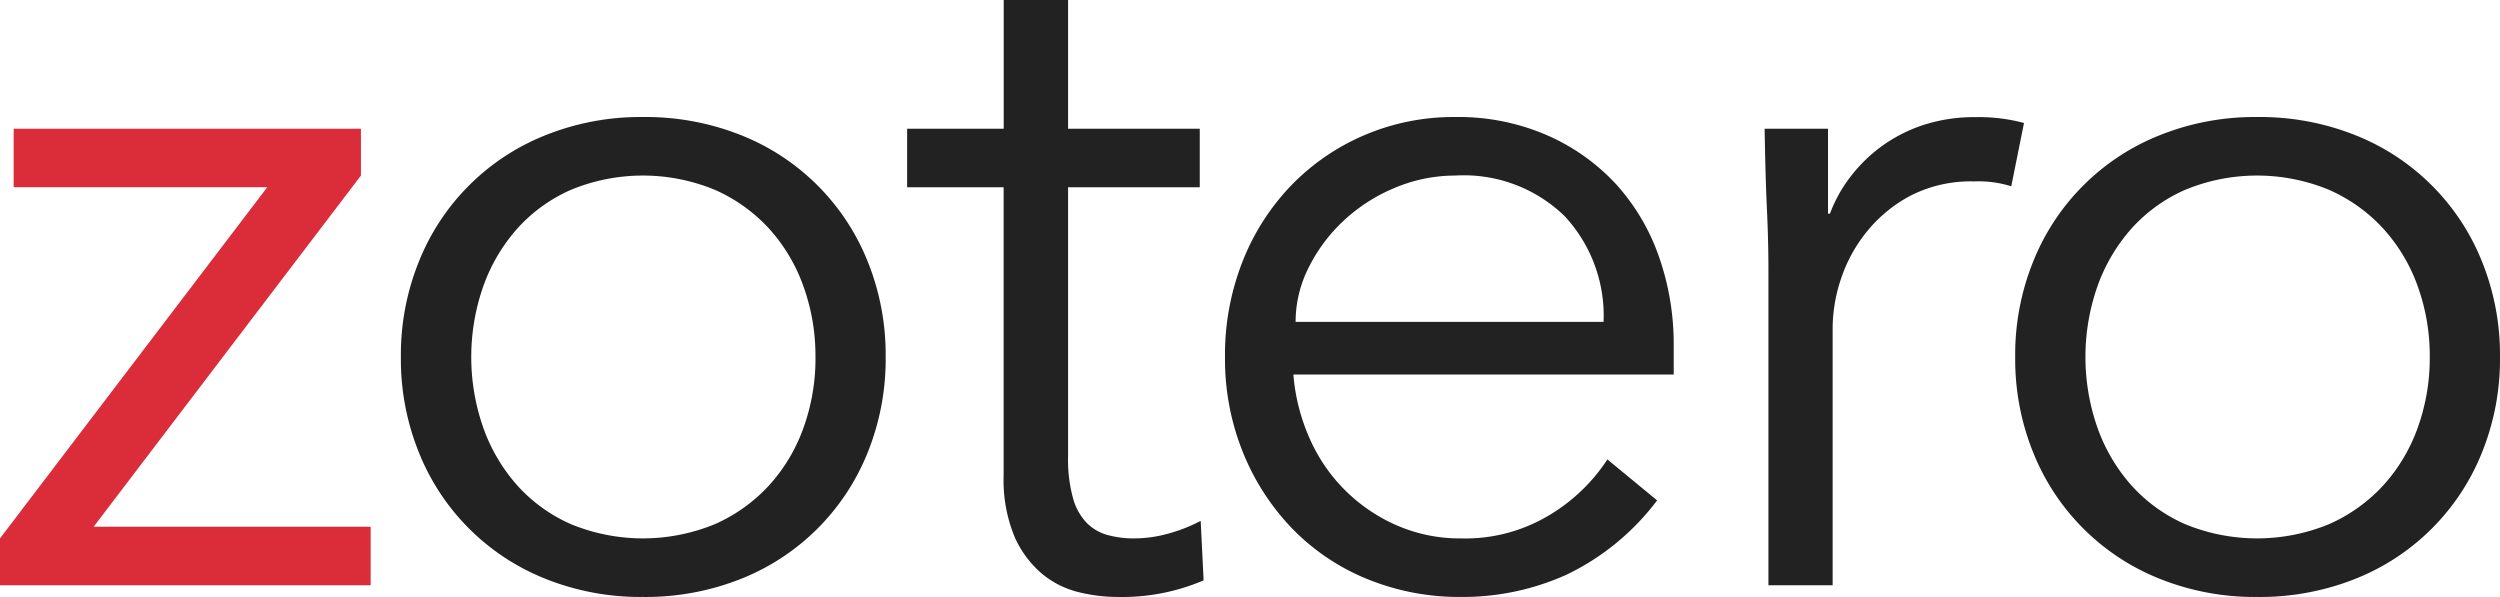
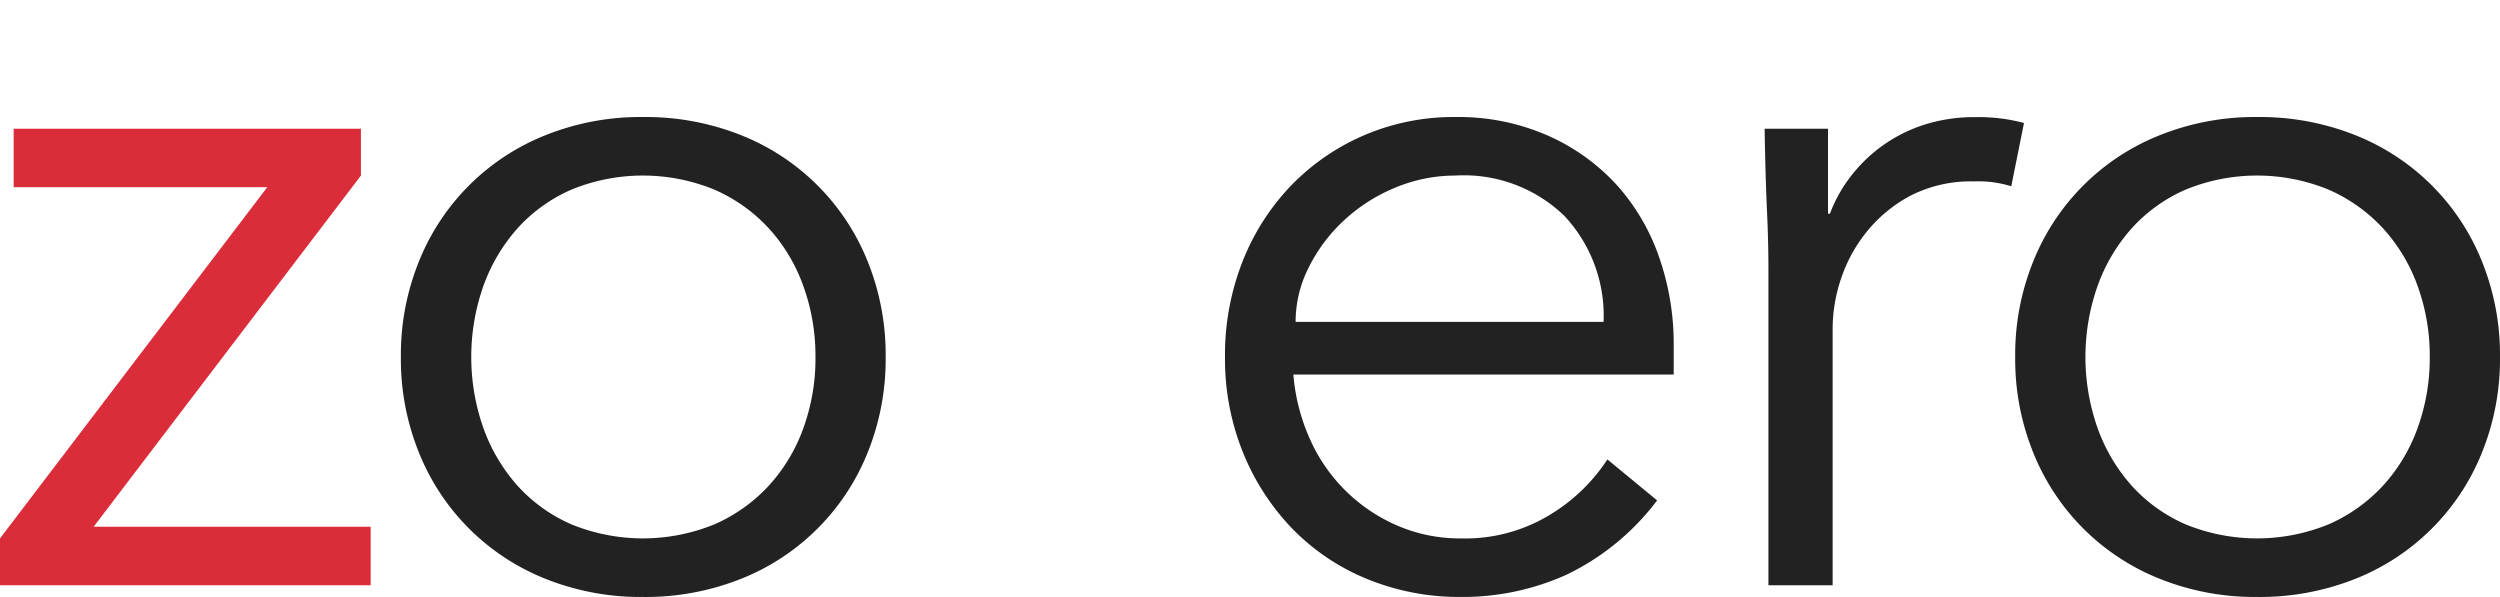
<svg xmlns="http://www.w3.org/2000/svg" width="400" height="95.526" viewBox="0 0 400 95.526">
  <g id="Zotero" transform="translate(0 -0.8)">
    <path id="Path_107424" data-name="Path 107424" d="M57.749,13.832,14.983,70.02H59.306v9.364H0v-7.5L42.759,15.7H2.185V6.344H57.749Z" transform="translate(0 15.057)" fill="#db2c3a" />
    <path id="Path_107425" data-name="Path 107425" d="M94.829,44.238a39.92,39.92,0,0,1-2.884,15.295A36.2,36.2,0,0,1,71.656,79.744a41.365,41.365,0,0,1-15.689,2.887,40.9,40.9,0,0,1-15.525-2.887A36.2,36.2,0,0,1,20.154,59.533a39.783,39.783,0,0,1-2.891-15.295,39.76,39.76,0,0,1,2.891-15.295A36.175,36.175,0,0,1,40.446,8.732,40.827,40.827,0,0,1,55.971,5.841,41.3,41.3,0,0,1,71.66,8.732,36.175,36.175,0,0,1,91.949,28.943,39.905,39.905,0,0,1,94.829,44.238Zm-11.233,0a32.76,32.76,0,0,0-1.955-11.393,27.331,27.331,0,0,0-5.522-9.208,26.011,26.011,0,0,0-8.662-6.165,30.158,30.158,0,0,0-22.942,0,25.175,25.175,0,0,0-8.58,6.165,28.085,28.085,0,0,0-5.462,9.208,34.231,34.231,0,0,0,0,22.782,27.989,27.989,0,0,0,5.462,9.212A25.176,25.176,0,0,0,44.515,71a30.251,30.251,0,0,0,22.942,0,26.012,26.012,0,0,0,8.662-6.165,27.238,27.238,0,0,0,5.54-9.212A32.726,32.726,0,0,0,83.6,44.238Z" transform="translate(46.878 13.683)" fill="#222" />
-     <path id="Path_107426" data-name="Path 107426" d="M85.88,30.762H64.81V73.84a23.389,23.389,0,0,0,.78,6.633,9.364,9.364,0,0,0,2.189,3.98A7.5,7.5,0,0,0,71.124,86.4a15.745,15.745,0,0,0,4.292.543,20.36,20.36,0,0,0,5.462-.777,25.291,25.291,0,0,0,5.15-2.029l.468,9.52a33.1,33.1,0,0,1-13.89,2.653,25.974,25.974,0,0,1-6.165-.78,14.537,14.537,0,0,1-5.853-2.973,16.32,16.32,0,0,1-4.37-5.946A23.815,23.815,0,0,1,54.5,76.783V30.762H39.059V21.4H54.51V.8h10.3V21.4H85.88Z" transform="translate(106.082)" fill="#222" />
    <path id="Path_107427" data-name="Path 107427" d="M63.687,47.048a31.341,31.341,0,0,0,2.638,10.3,26.952,26.952,0,0,0,14.05,13.89,25.205,25.205,0,0,0,10.141,2.025,26.012,26.012,0,0,0,14.284-3.82,28.613,28.613,0,0,0,9.13-8.818l7.956,6.555a39.582,39.582,0,0,1-14.433,11.861,40.385,40.385,0,0,1-16.937,3.59,38.91,38.91,0,0,1-15.061-2.887,35.331,35.331,0,0,1-11.939-8.038,38.077,38.077,0,0,1-7.882-12.173,39.85,39.85,0,0,1-2.887-15.295A40.738,40.738,0,0,1,55.56,28.944a37.074,37.074,0,0,1,7.8-12.177A35.907,35.907,0,0,1,75.073,8.733,36.3,36.3,0,0,1,89.584,5.842,35.58,35.58,0,0,1,104.41,8.815a32.942,32.942,0,0,1,11,7.878A33.726,33.726,0,0,1,122.2,28.246a42.128,42.128,0,0,1,2.341,14.121v4.682Zm49.63-8.428a23.377,23.377,0,0,0-6.243-16.934A23.135,23.135,0,0,0,89.61,15.207a24.96,24.96,0,0,0-9.661,1.951,27.272,27.272,0,0,0-8.175,5.232,26.119,26.119,0,0,0-5.619,7.491,19.271,19.271,0,0,0-2.111,8.74Z" transform="translate(143.253 13.682)" fill="#222" />
    <path id="Path_107428" data-name="Path 107428" d="M76.59,30.494q0-4.831-.238-9.832T75.981,7.707H86.122V21.293h.312a22.667,22.667,0,0,1,3.121-5.7,24.525,24.525,0,0,1,4.916-4.912,24.2,24.2,0,0,1,6.7-3.508,26.435,26.435,0,0,1,8.662-1.327,27.943,27.943,0,0,1,7.647.936l-2.036,10.13a17.465,17.465,0,0,0-5.945-.78A21.181,21.181,0,0,0,99.35,18.4a22.575,22.575,0,0,0-7.023,5.775,23.952,23.952,0,0,0-4.136,7.569,25.082,25.082,0,0,0-1.327,7.8v41.2H76.59Z" transform="translate(206.359 13.694)" fill="#222" />
    <path id="Path_107429" data-name="Path 107429" d="M164.338,44.238a39.85,39.85,0,0,1-2.887,15.295,36.2,36.2,0,0,1-20.289,20.211,41.343,41.343,0,0,1-15.685,2.887,40.9,40.9,0,0,1-15.529-2.887A36.2,36.2,0,0,1,89.659,59.533a39.783,39.783,0,0,1-2.887-15.295,39.762,39.762,0,0,1,2.887-15.295A36.175,36.175,0,0,1,109.948,8.732a40.834,40.834,0,0,1,15.529-2.891,41.273,41.273,0,0,1,15.685,2.891,36.175,36.175,0,0,1,20.289,20.211,39.84,39.84,0,0,1,2.887,15.295Zm-11.237,0a32.846,32.846,0,0,0-1.951-11.393,27.45,27.45,0,0,0-5.54-9.208,26.034,26.034,0,0,0-8.666-6.165,30.151,30.151,0,0,0-22.938,0,25.153,25.153,0,0,0-8.584,6.165,28.085,28.085,0,0,0-5.462,9.208,34.231,34.231,0,0,0,0,22.782,27.988,27.988,0,0,0,5.462,9.212A25.153,25.153,0,0,0,114.006,71a30.24,30.24,0,0,0,22.938,0,26.034,26.034,0,0,0,8.666-6.165,27.358,27.358,0,0,0,5.54-9.212A32.812,32.812,0,0,0,153.1,44.238Z" transform="translate(235.66 13.683)" fill="#222" />
  </g>
</svg>